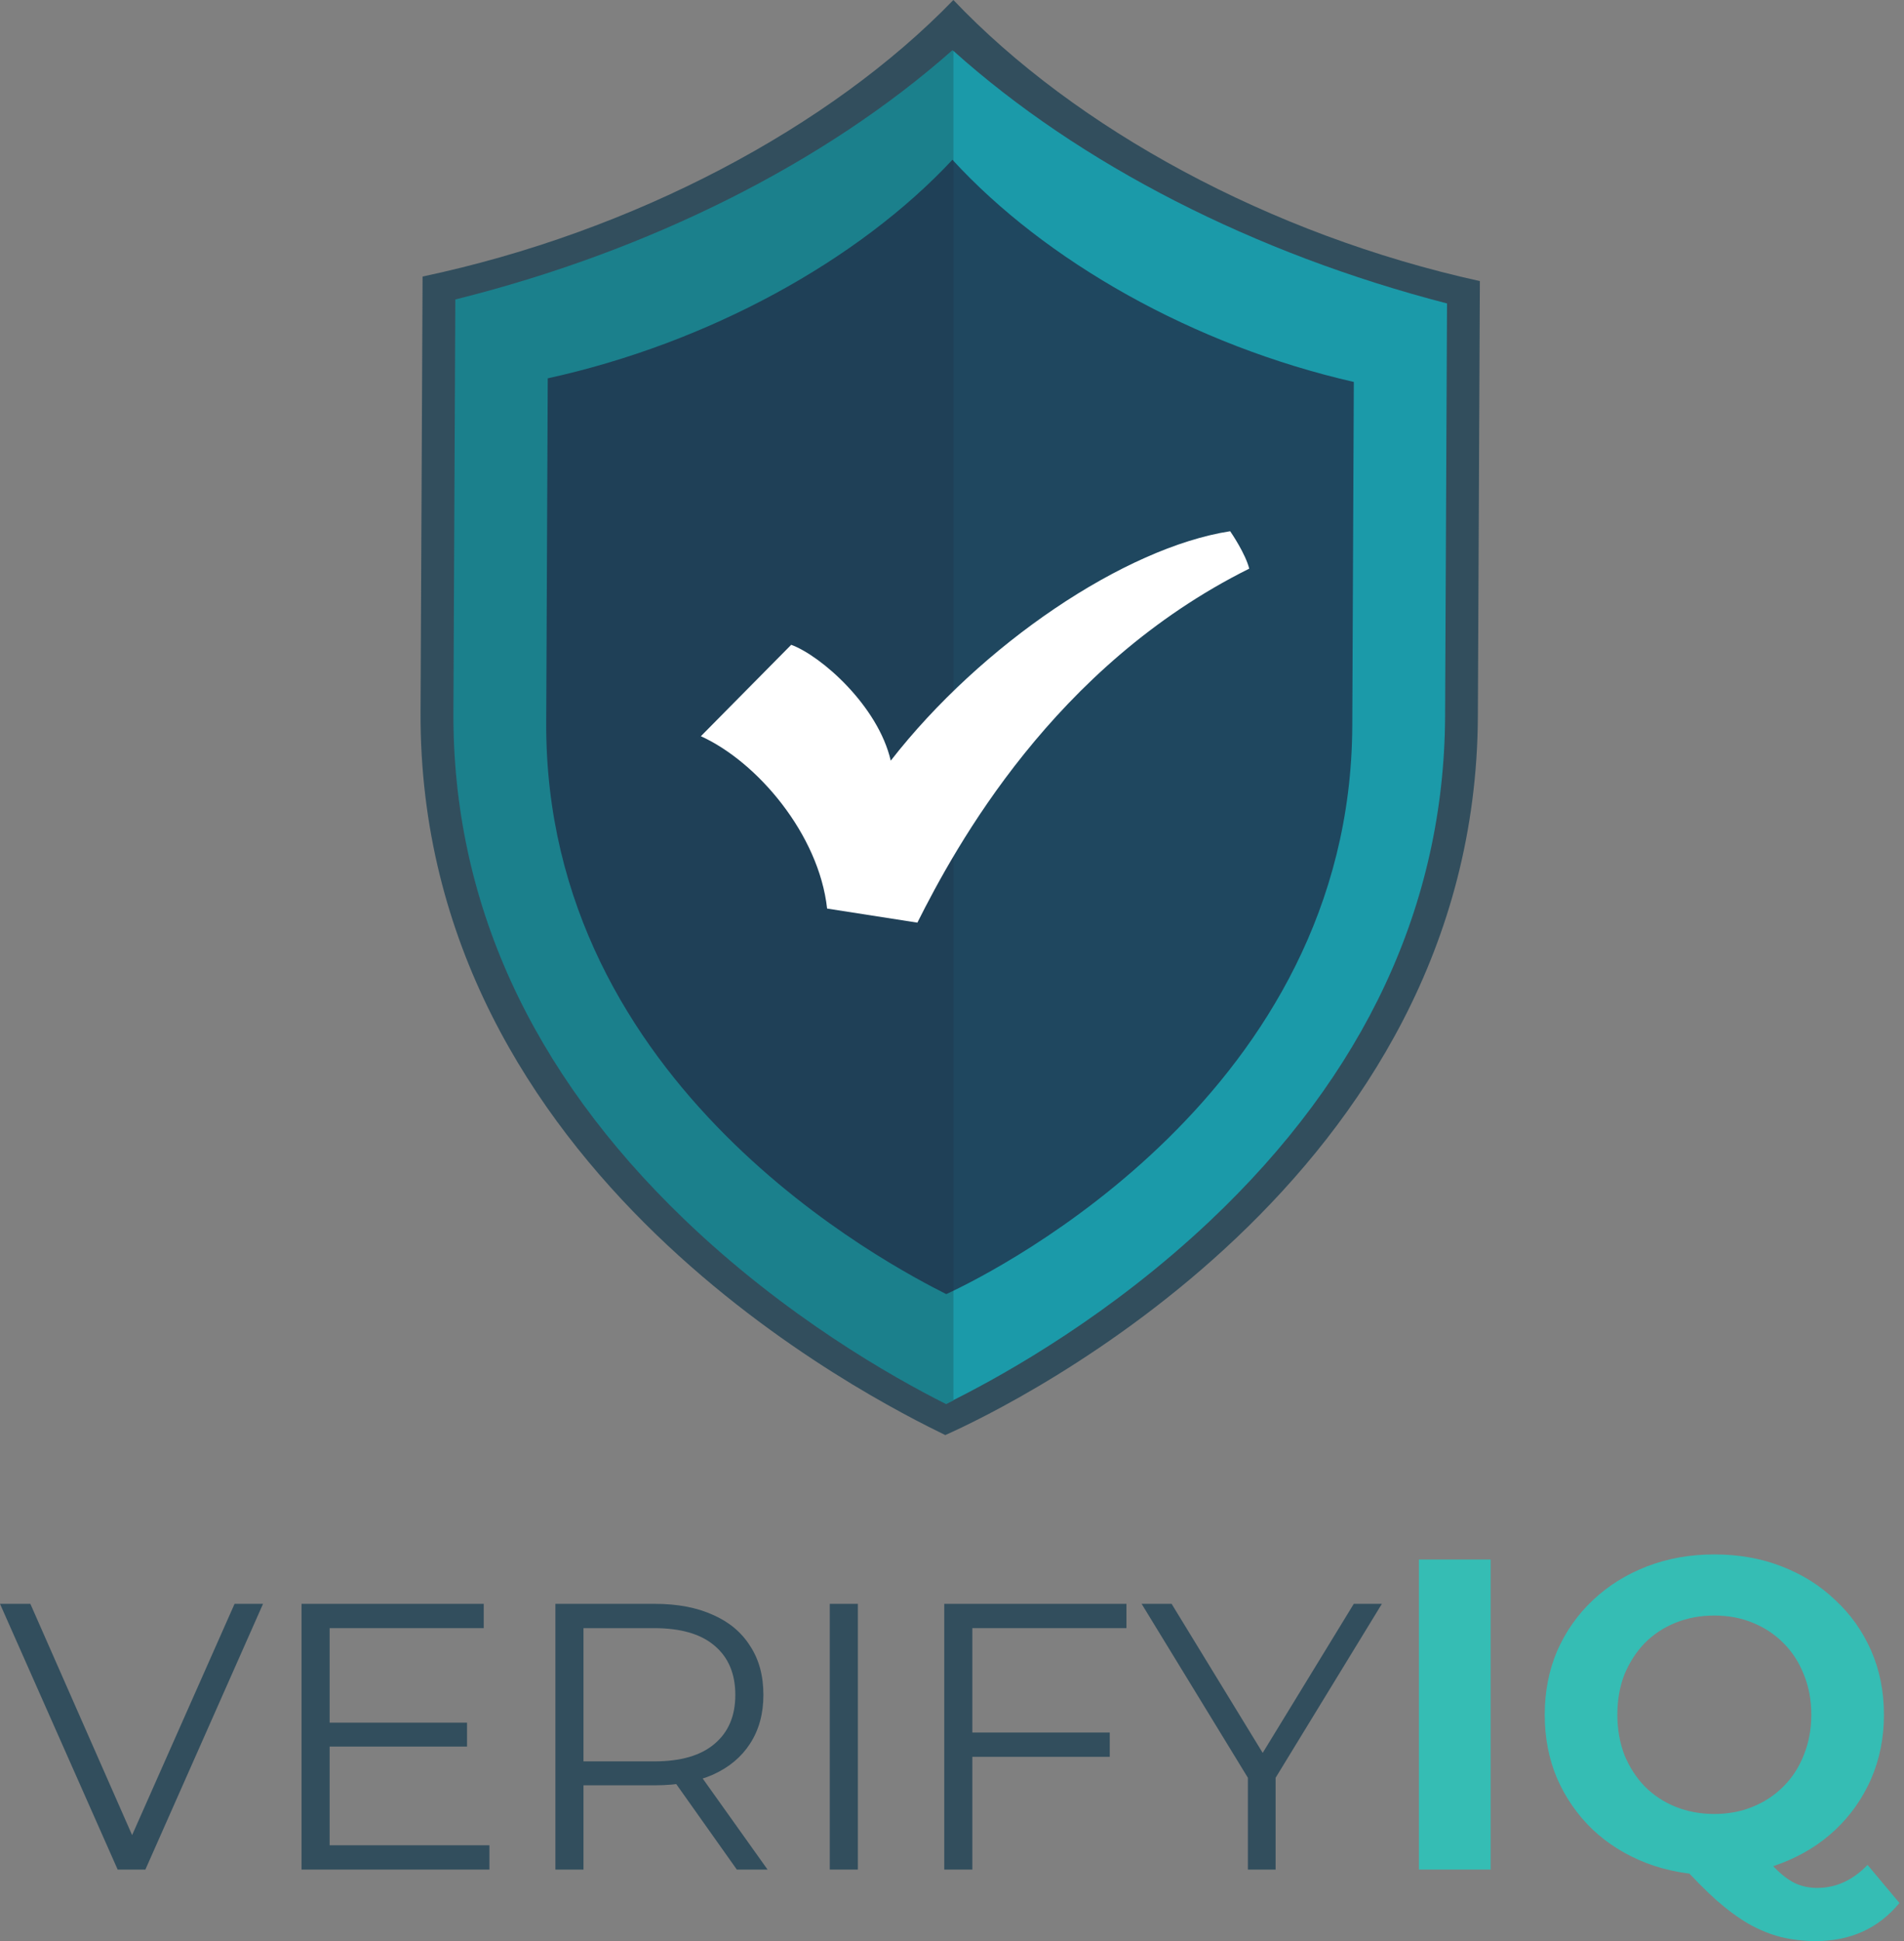
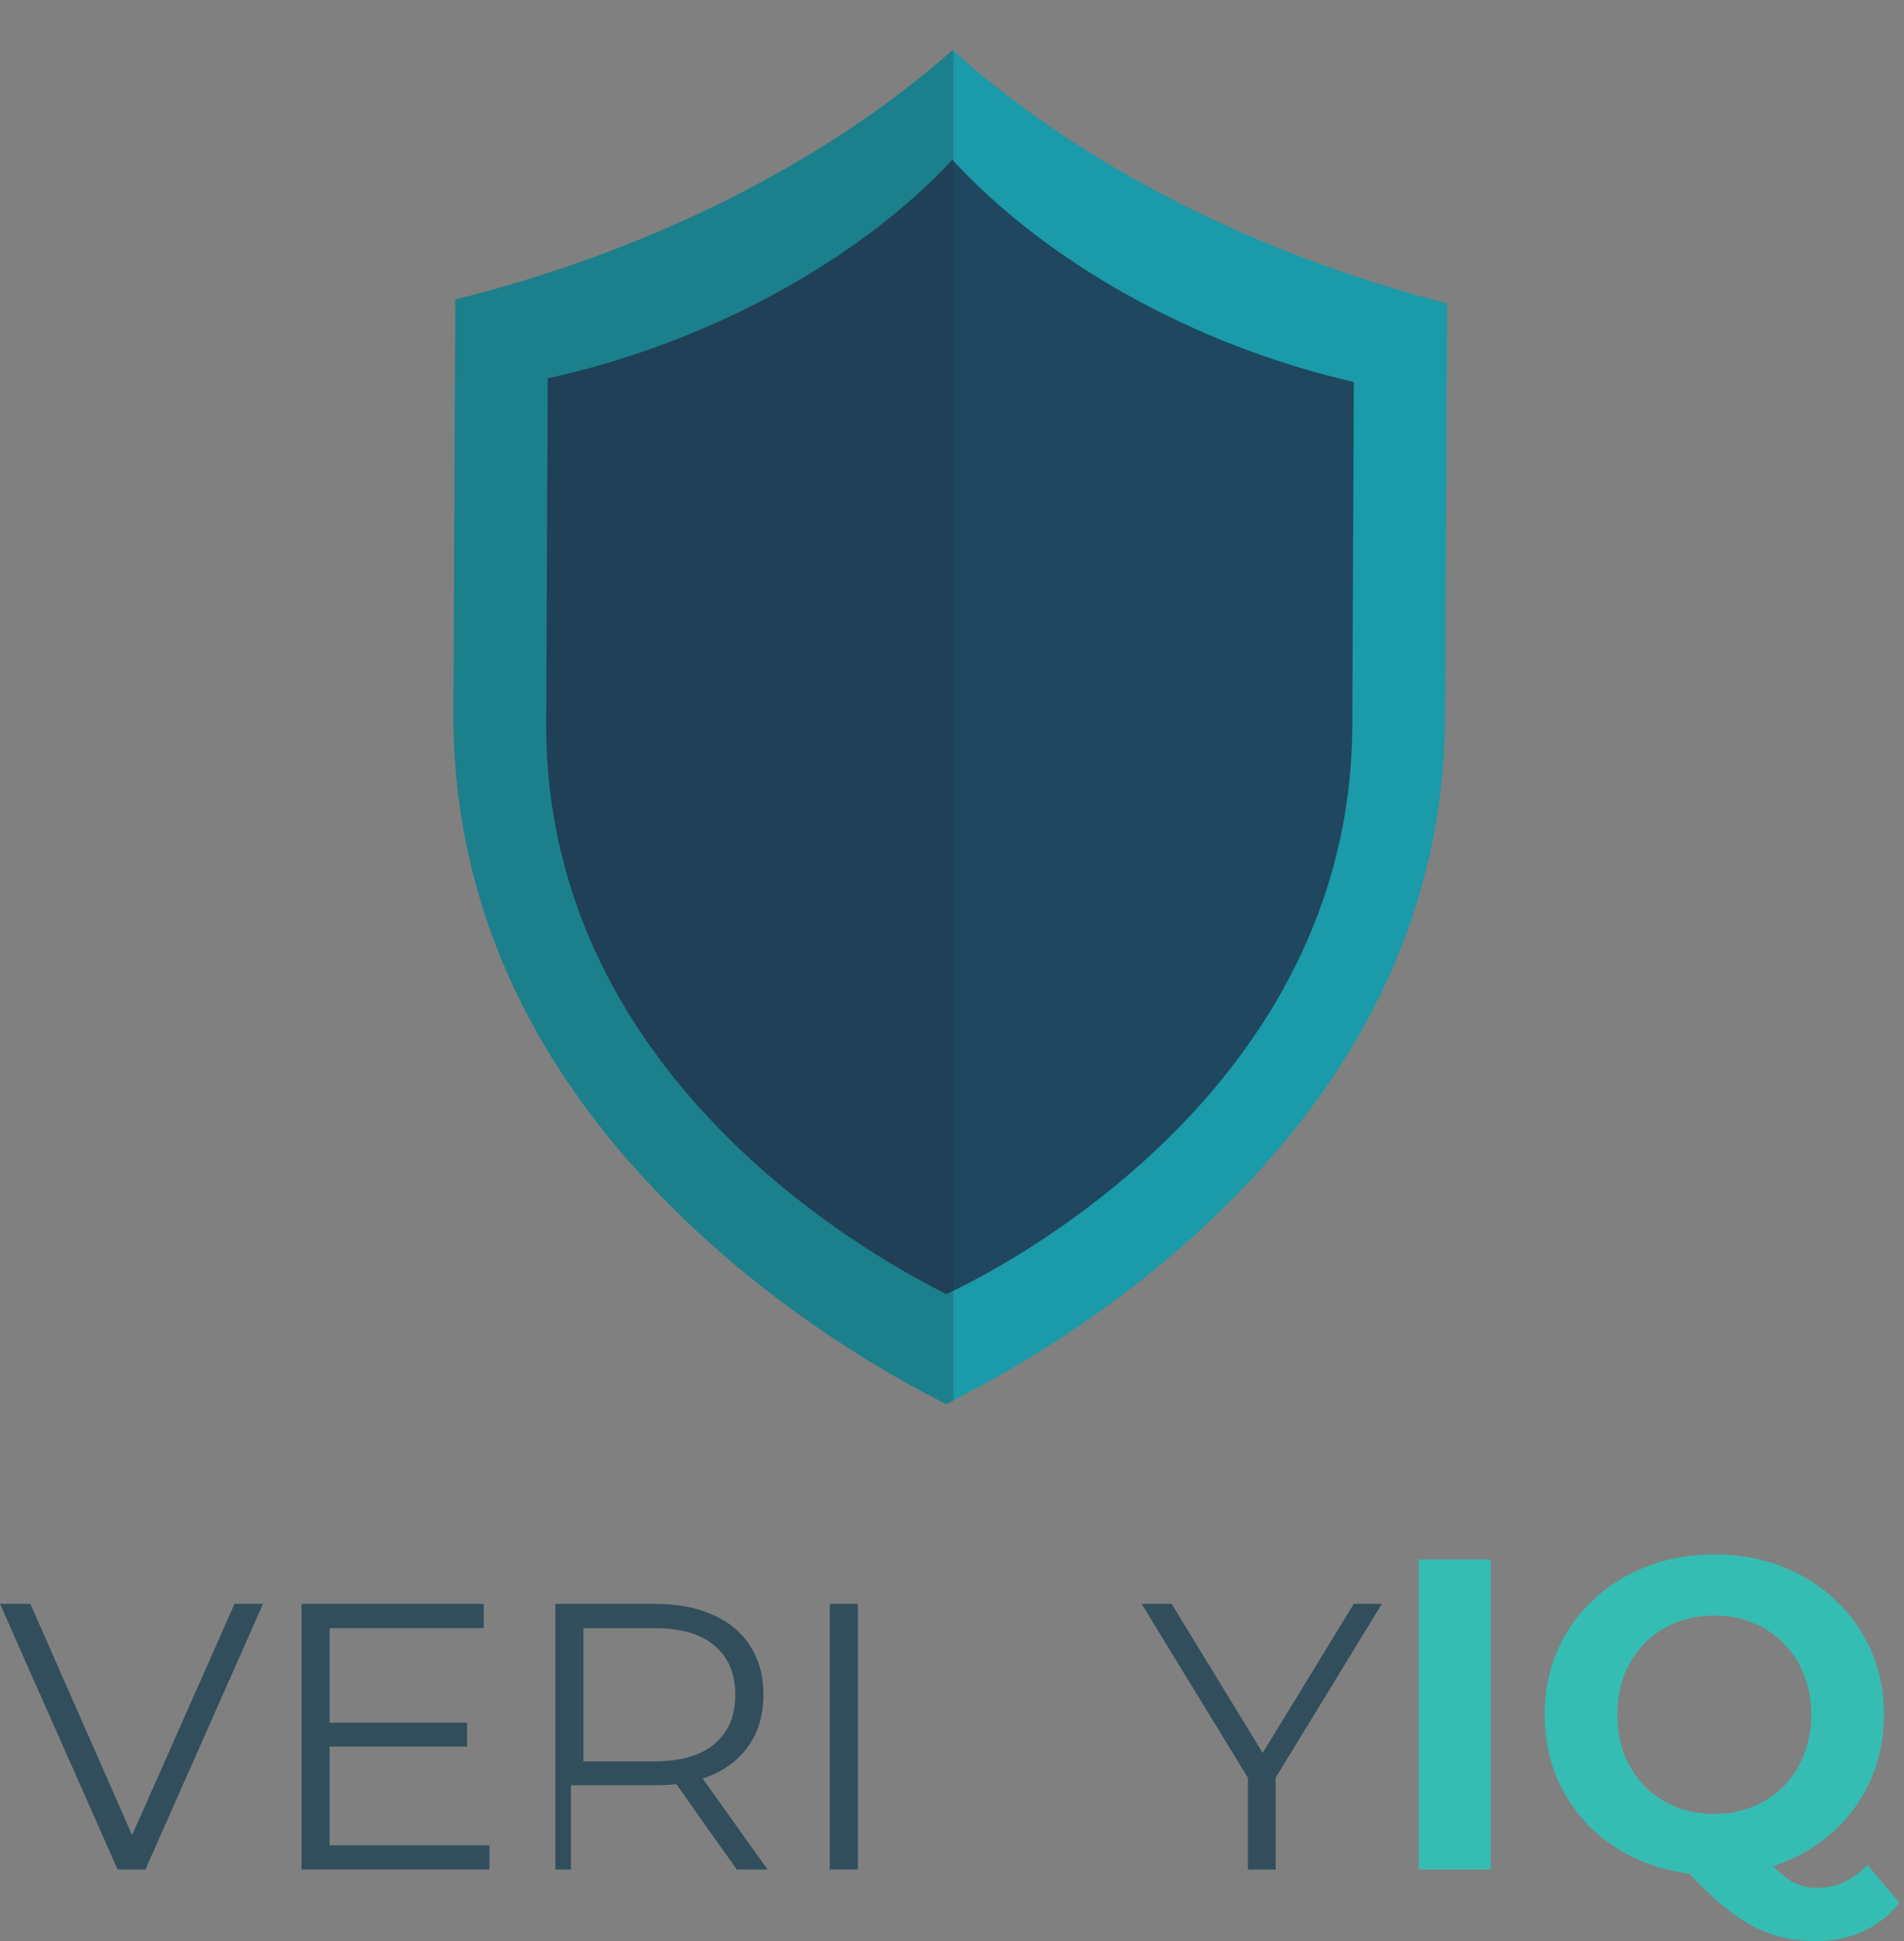
<svg xmlns="http://www.w3.org/2000/svg" width="364" height="371" viewBox="0 0 364 371" fill="none">
  <rect x="0" y="0" width="364" height="371" fill="#808080" stroke="none" />
  <path d="M327.74 358.391C323.112 358.391 318.795 357.629 314.787 356.105C310.837 354.581 307.394 352.437 304.459 349.672C301.581 346.906 299.324 343.661 297.687 339.936C296.107 336.212 295.316 332.148 295.316 327.746C295.316 323.344 296.107 319.281 297.687 315.556C299.324 311.831 301.609 308.586 304.544 305.821C307.479 303.056 310.921 300.911 314.872 299.387C318.823 297.863 323.112 297.102 327.74 297.102C332.424 297.102 336.714 297.863 340.608 299.387C344.559 300.911 347.973 303.056 350.851 305.821C353.786 308.53 356.072 311.747 357.709 315.471C359.345 319.196 360.164 323.288 360.164 327.746C360.164 332.148 359.345 336.24 357.709 340.021C356.072 343.746 353.786 346.991 350.851 349.756C347.973 352.465 344.559 354.581 340.608 356.105C336.714 357.629 332.424 358.391 327.74 358.391ZM347.126 371.004C344.812 371.004 342.611 370.75 340.523 370.242C338.491 369.734 336.46 368.916 334.428 367.787C332.453 366.659 330.364 365.135 328.163 363.216C326.019 361.297 323.676 358.927 321.137 356.105L335.528 352.465C337.052 354.553 338.463 356.218 339.761 357.46C341.059 358.701 342.301 359.576 343.486 360.084C344.728 360.592 346.026 360.846 347.38 360.846C350.992 360.846 354.209 359.379 357.031 356.444L363.127 363.724C359.119 368.578 353.786 371.004 347.126 371.004ZM327.74 346.709C330.393 346.709 332.819 346.257 335.021 345.354C337.278 344.451 339.253 343.153 340.946 341.46C342.64 339.767 343.938 337.764 344.841 335.45C345.8 333.079 346.28 330.512 346.28 327.746C346.28 324.924 345.8 322.357 344.841 320.043C343.938 317.729 342.64 315.725 340.946 314.032C339.253 312.339 337.278 311.041 335.021 310.138C332.819 309.235 330.393 308.784 327.74 308.784C325.087 308.784 322.632 309.235 320.375 310.138C318.117 311.041 316.142 312.339 314.449 314.032C312.812 315.725 311.514 317.729 310.555 320.043C309.652 322.357 309.2 324.924 309.2 327.746C309.2 330.512 309.652 333.079 310.555 335.45C311.514 337.764 312.812 339.767 314.449 341.46C316.142 343.153 318.117 344.451 320.375 345.354C322.632 346.257 325.087 346.709 327.74 346.709Z" fill="#35BDB4" />
  <path d="M271.262 357.336V298.078H284.976V357.336H271.262Z" fill="#35BDB4" />
  <path d="M238.568 357.339V338.473L239.801 341.811L218.25 306.547H223.982L242.921 337.53H239.874L258.813 306.547H264.182L242.631 341.811L243.865 338.473V357.339H238.568Z" fill="#324E5D" />
-   <path d="M185.309 331.145H212.157V335.789H185.309V331.145ZM185.889 357.339H180.52V306.547H215.35V311.191H185.889V357.339Z" fill="#324E5D" />
  <path d="M158.633 357.339V306.547H164.002V357.339H158.633Z" fill="#324E5D" />
-   <path d="M106.18 357.339V306.547H125.191C129.497 306.547 133.197 307.248 136.293 308.651C139.389 310.006 141.76 311.989 143.405 314.601C145.098 317.165 145.944 320.285 145.944 323.961C145.944 327.541 145.098 330.637 143.405 333.249C141.76 335.813 139.389 337.796 136.293 339.199C133.197 340.553 129.497 341.231 125.191 341.231H109.155L111.549 338.764V357.339H106.18ZM140.865 357.339L127.803 338.909H133.609L146.742 357.339H140.865ZM111.549 339.199L109.155 336.659H125.046C130.126 336.659 133.971 335.547 136.584 333.322C139.244 331.096 140.575 327.976 140.575 323.961C140.575 319.898 139.244 316.754 136.584 314.529C133.971 312.303 130.126 311.191 125.046 311.191H109.155L111.549 308.651V339.199Z" fill="#324E5D" />
+   <path d="M106.18 357.339V306.547H125.191C129.497 306.547 133.197 307.248 136.293 308.651C139.389 310.006 141.76 311.989 143.405 314.601C145.098 317.165 145.944 320.285 145.944 323.961C145.944 327.541 145.098 330.637 143.405 333.249C141.76 335.813 139.389 337.796 136.293 339.199C133.197 340.553 129.497 341.231 125.191 341.231H109.155V357.339H106.18ZM140.865 357.339L127.803 338.909H133.609L146.742 357.339H140.865ZM111.549 339.199L109.155 336.659H125.046C130.126 336.659 133.971 335.547 136.584 333.322C139.244 331.096 140.575 327.976 140.575 323.961C140.575 319.898 139.244 316.754 136.584 314.529C133.971 312.303 130.126 311.191 125.046 311.191H109.155L111.549 308.651V339.199Z" fill="#324E5D" />
  <path d="M62.438 329.258H89.286V333.83H62.438V329.258ZM63.018 352.695H93.567V357.339H57.648V306.547H92.479V311.191H63.018V352.695Z" fill="#324E5D" />
  <path d="M22.495 357.339L0 306.547H5.805L26.848 354.364H23.656L44.844 306.547H50.286L27.792 357.339H22.495Z" fill="#324E5D" />
  <path d="M75.375 48.273C75.376 47.929 75.377 47.777 75.377 47.742C75.377 47.806 75.375 48.273 75.375 48.273Z" fill="#D9FFFF" />
-   <path d="M75.375 48.273C75.376 47.929 75.377 47.777 75.377 47.742C75.377 47.806 75.375 48.273 75.375 48.273Z" fill="#D9FFFF" />
  <path d="M288.41 49.211C288.41 49.211 288.412 48.744 288.412 48.68C288.412 48.714 288.412 48.866 288.41 49.211Z" fill="#D9FFFF" />
-   <path d="M288.41 49.211C288.41 49.211 288.412 48.744 288.412 48.68C288.412 48.714 288.412 48.866 288.41 49.211Z" fill="#D9FFFF" />
-   <path d="M182.266 0C158.683 24.371 121.053 44.345 80.785 52.855C80.773 55.45 80.707 69.825 80.4 136.083C79.99 224.47 167.18 267.662 180.716 274.291C193.832 268.466 282.122 225.342 282.532 136.954C282.839 70.697 282.905 56.321 282.917 53.727C242.73 44.87 205.623 24.574 182.266 0Z" fill="#324E5D" />
  <path d="M182.075 9.594C157.764 31.11 124.083 48.021 87.047 57.239L86.681 136.075C86.514 172.148 101.368 204.781 130.833 233.072C150.192 251.66 170.547 263.189 180.876 268.373C181.32 268.156 181.807 267.91 182.287 267.67V9.777C182.216 9.716 182.143 9.656 182.075 9.594Z" fill="#1B808C" />
  <path d="M182.266 9.719V267.611C193.006 262.221 212.528 251.078 231.223 233.446C260.947 205.411 276.104 172.907 276.27 136.834L276.635 57.996C239.791 48.489 206.359 31.356 182.266 9.719Z" fill="#1B9AA9" />
  <path d="M182.084 30.535C164.105 49.8 135.416 65.588 104.717 72.314C104.708 74.365 104.657 85.728 104.423 138.102C104.111 207.968 170.583 242.109 180.902 247.348C190.901 242.745 258.211 208.657 258.524 138.791C258.758 86.417 258.809 75.055 258.818 73.003C228.18 66.002 199.89 49.96 182.084 30.535Z" fill="#202743" fill-opacity="0.72" />
-   <path d="M235.176 101.535C215.03 104.662 187.597 123.154 170.29 145.39C167.862 134.905 156.964 125.334 151.262 123.242L133.988 140.716C144.774 145.607 156.56 159.468 158.123 173.656L175.379 176.348C182.654 161.884 201.444 127.289 238.825 108.687C238.105 105.855 235.465 101.939 235.176 101.535Z" fill="white" />
</svg>